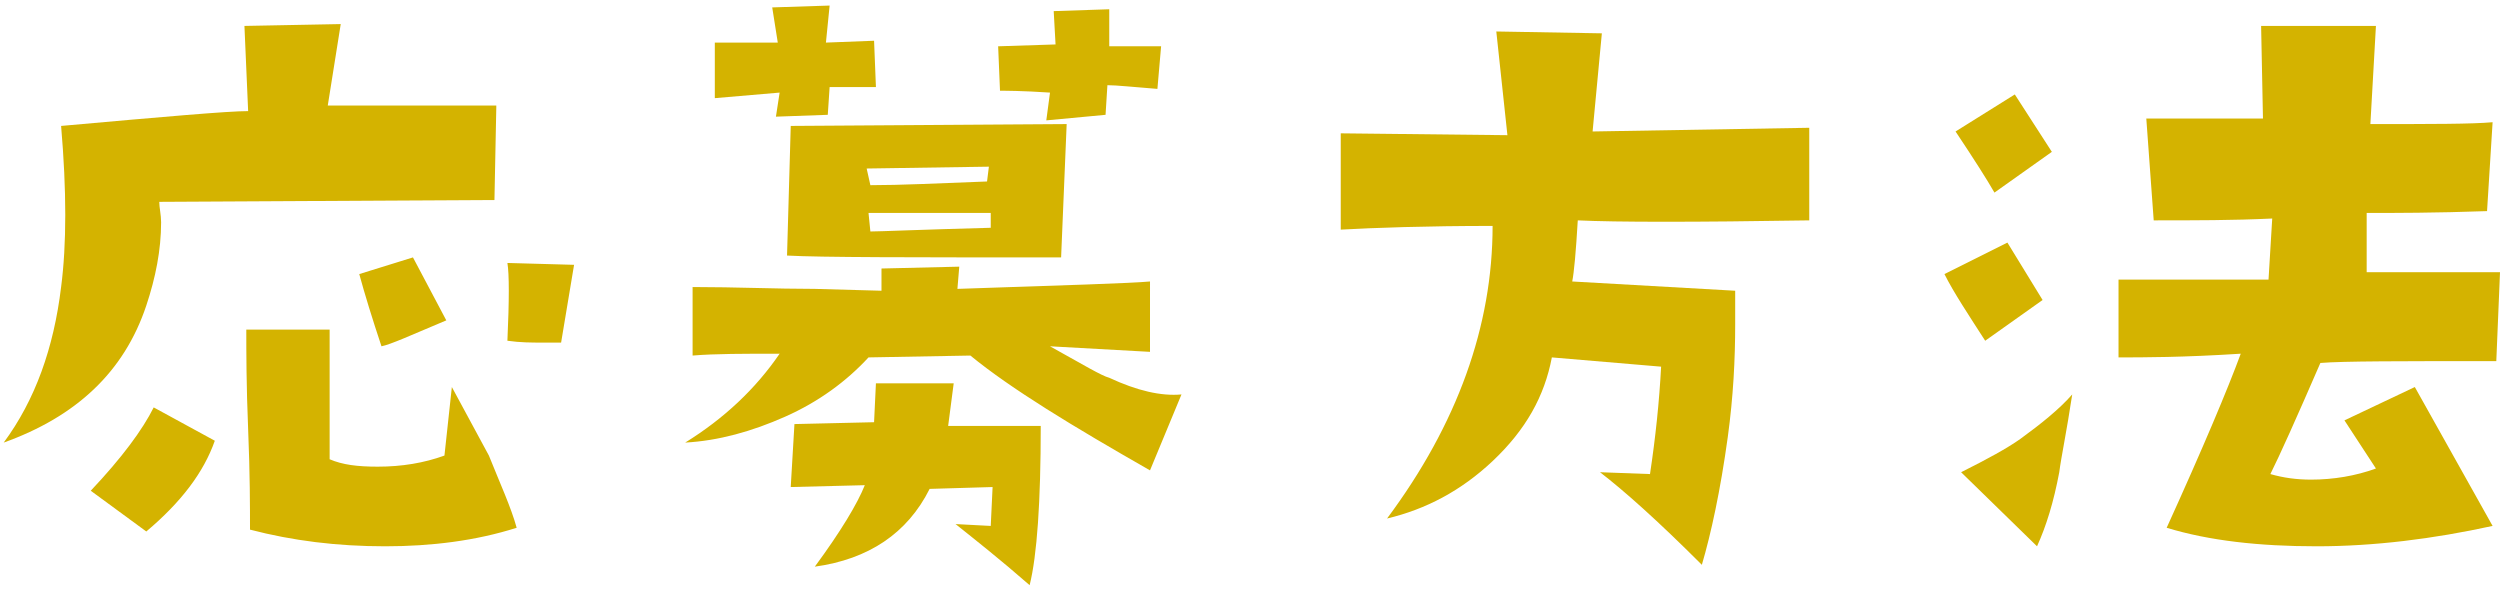
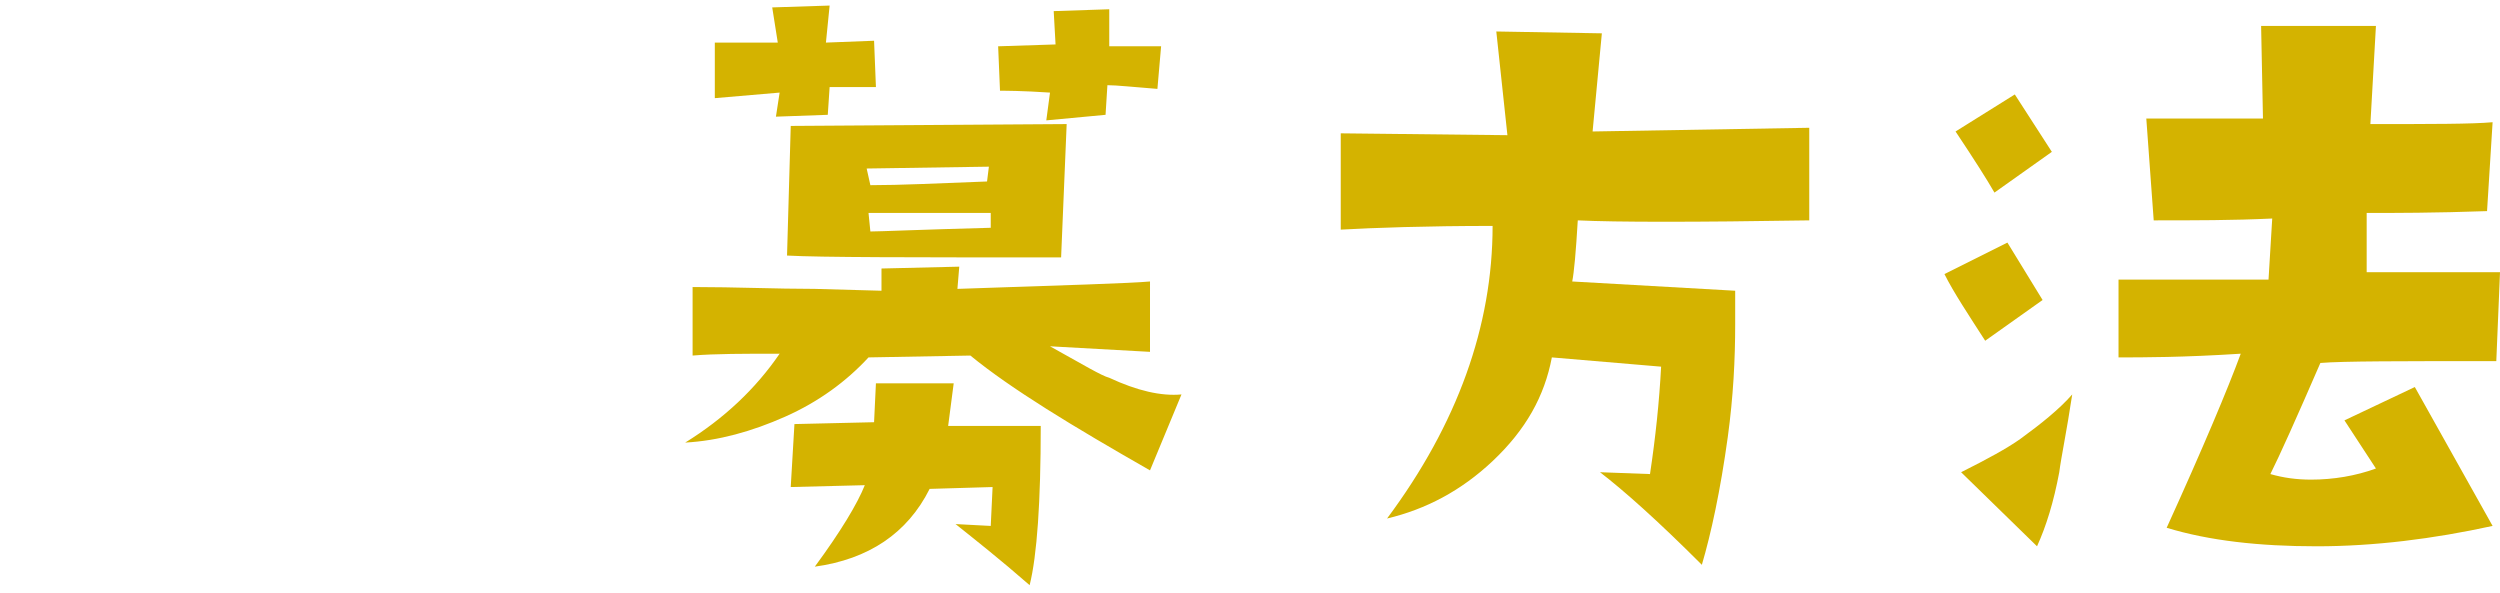
<svg xmlns="http://www.w3.org/2000/svg" version="1.1" id="レイヤー_1" x="0px" y="0px" width="135px" height="32px" viewBox="0 0 135 32" style="enable-background:new 0 0 135 32;" xml:space="preserve">
  <style type="text/css">
	.st0{fill:#D4B300;}
</style>
  <g>
-     <path class="st0" d="M26.8,5.8l-0.1,5L8.6,10.9c0,0.3,0.1,0.7,0.1,1.1c0,1.5-0.3,3-0.8,4.5c-1.2,3.6-3.8,6-7.7,7.4   c1.7-2.3,2.7-5.1,3.1-8.4c0.3-2.3,0.3-5.2,0-8.7c5.6-0.5,9-0.8,10.1-0.8l-0.2-4.6l5.2-0.1l-0.7,4.4H26.8z M11.6,23.8   c-0.6,1.7-1.8,3.3-3.7,4.9l-3-2.2c1.7-1.8,2.8-3.3,3.4-4.5L11.6,23.8z M27.9,28.5c-2.2,0.7-4.6,1-7.1,1c-2.6,0-5-0.3-7.3-0.9   c0-1.2,0-3-0.1-5.4c-0.1-2.4-0.1-4.2-0.1-5.4l4.5,0l0,7c0.7,0.3,1.5,0.4,2.6,0.4c1.3,0,2.5-0.2,3.6-0.6l0.4-3.7l2,3.7   C27,26.1,27.6,27.4,27.9,28.5z M24.1,17.3c-1.9,0.8-3,1.3-3.5,1.4c-0.5-1.5-0.9-2.8-1.2-3.9l2.9-0.9L24.1,17.3z M31,14.3l-0.7,4.2   c-0.3,0-0.7,0-1,0c-0.6,0-1.2,0-1.9-0.1c0.1-2.2,0.1-3.6,0-4.2L31,14.3z" />
    <path class="st0" d="M63.8,21.3l-1.7,4.1c-4.2-2.4-7.5-4.4-9.7-6.2l-5.5,0.1c-1.2,1.3-2.7,2.4-4.5,3.2c-1.8,0.8-3.6,1.3-5.4,1.4   c2.1-1.3,3.8-2.9,5.1-4.8c-1.9,0-3.5,0-4.7,0.1l0-3.7c2.3,0,4.5,0.1,6.6,0.1l3.6,0.1v-1.2l4.2-0.1l-0.1,1.2   c5.9-0.2,9.3-0.3,10.4-0.4V19l-5.4-0.3c1.8,1,2.8,1.6,3.2,1.7C61.4,21.1,62.7,21.4,63.8,21.3z M47.3,4.7h-2.5l-0.1,1.5l-2.8,0.1   L42.1,5l-3.5,0.3v-3H42l-0.3-1.9l3.1-0.1l-0.2,2l2.6-0.1L47.3,4.7z M57.6,6.7l-0.3,7.2c-8.1,0-13,0-14.8-0.1l0.2-7L57.6,6.7z    M56.2,23c0,4.1-0.2,7-0.6,8.6c-1.6-1.4-3-2.5-4-3.3l1.9,0.1l0.1-2.1l-3.4,0.1c-1.2,2.4-3.3,3.8-6.2,4.2c1.4-1.9,2.3-3.4,2.7-4.4   l-4,0.1l0.2-3.4l4.3-0.1l0.1-2.1h4.2L51.2,23L56.2,23z M53.4,9l-6.6,0.1L47,10c1.6,0,3.7-0.1,6.3-0.2L53.4,9z M53.5,11.5h-6.6   l0.1,1c0.5,0,2.7-0.1,6.5-0.2L53.5,11.5z M62.7,2.5l-0.2,2.3c-1.3-0.1-2.2-0.2-2.7-0.2l-0.1,1.6l-3.2,0.3L56.7,5   c-1.5-0.1-2.4-0.1-2.7-0.1l-0.1-2.4L57,2.4l-0.1-1.8l3-0.1v2L62.7,2.5z" />
    <path class="st0" d="M97.7,6.9v5c-6.2,0.1-10.4,0.1-12.5,0c-0.1,1.7-0.2,2.8-0.3,3.3l8.8,0.5c0,0.6,0,1.2,0,1.8   c0,1.9-0.1,3.9-0.4,6.1c-0.4,2.9-0.9,5.2-1.4,6.9c-2.4-2.4-4.2-4-5.5-5l2.7,0.1c0.3-2,0.5-3.9,0.6-5.8l-5.9-0.5   c-0.4,2.1-1.4,3.9-3.2,5.6c-1.7,1.6-3.6,2.6-5.7,3.1c3.8-5.1,5.7-10.4,5.7-15.8c-3.6,0-6.4,0.1-8.2,0.2V7.2l9,0.1l-0.6-5.6l5.7,0.1   l-0.5,5.3L97.7,6.9z" />
    <path class="st0" d="M110.3,16.2l-3.1,2.2c-0.9-1.4-1.7-2.6-2.2-3.6l3.4-1.7L110.3,16.2z M110.8,8.2l-3.1,2.2   c-0.4-0.7-1.1-1.8-2.1-3.3l3.2-2L110.8,8.2z M111.9,21.3c-0.3,2-0.6,3.4-0.7,4.2c-0.3,1.6-0.7,2.9-1.2,4l-4.1-4   c1.4-0.7,2.5-1.3,3.2-1.8C110.2,22.9,111.2,22.1,111.9,21.3z M134.8,19.5c-5.1,0-8.3,0-9.5,0.1c-1.3,3-2.2,5-2.7,6   c0.7,0.2,1.4,0.3,2.2,0.3c1.2,0,2.4-0.2,3.5-0.6l-1.7-2.6l3.8-1.8l4.2,7.5c-3.2,0.7-6.4,1.1-9.5,1.1c-3.1,0-5.8-0.3-8.1-1   c2-4.4,3.3-7.5,4-9.4c-3.1,0.2-5.3,0.2-6.6,0.2v-4.2h8.1l0.2-3.3c-2.1,0.1-4.2,0.1-6.4,0.1l-0.4-5.5l6.3,0l-0.1-5h6.2l-0.3,5.3   c3.3,0,5.5,0,6.6-0.1l-0.3,4.8c-2.8,0.1-5,0.1-6.5,0.1v3.2c1.7,0,3.2,0,4.4,0c1.2,0,2.2,0,2.8,0L134.8,19.5z" />
  </g>
</svg>